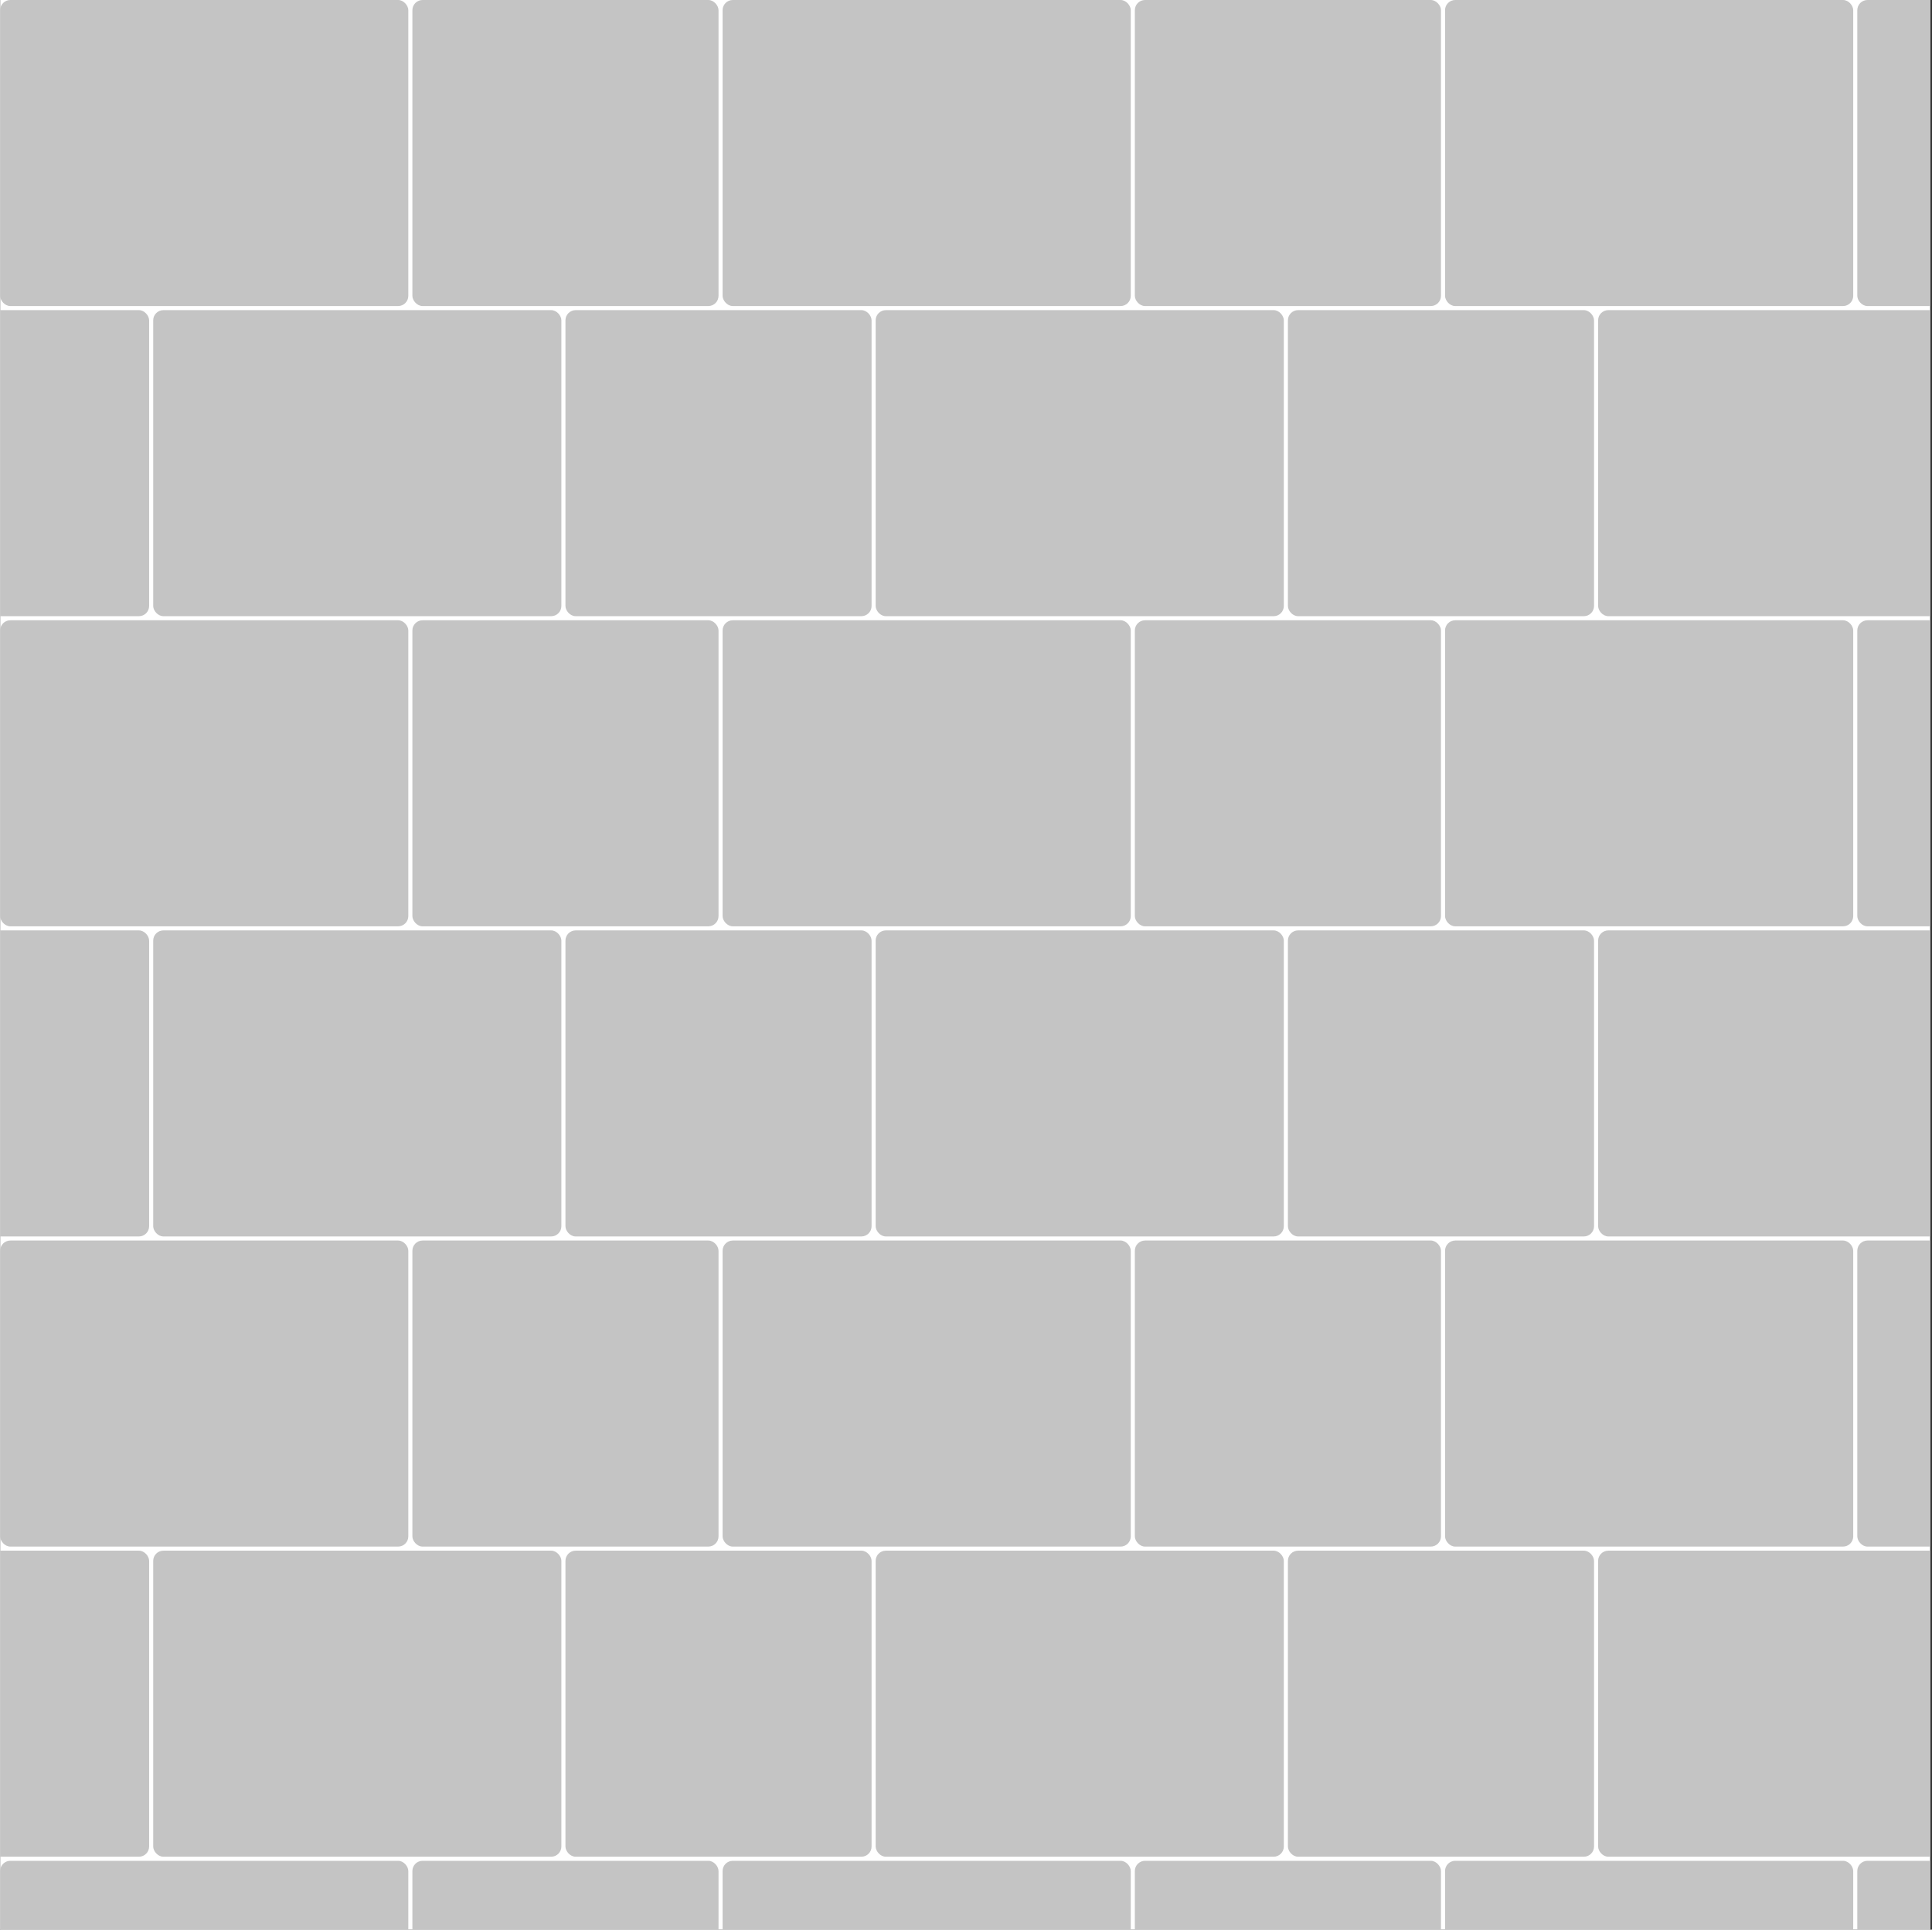
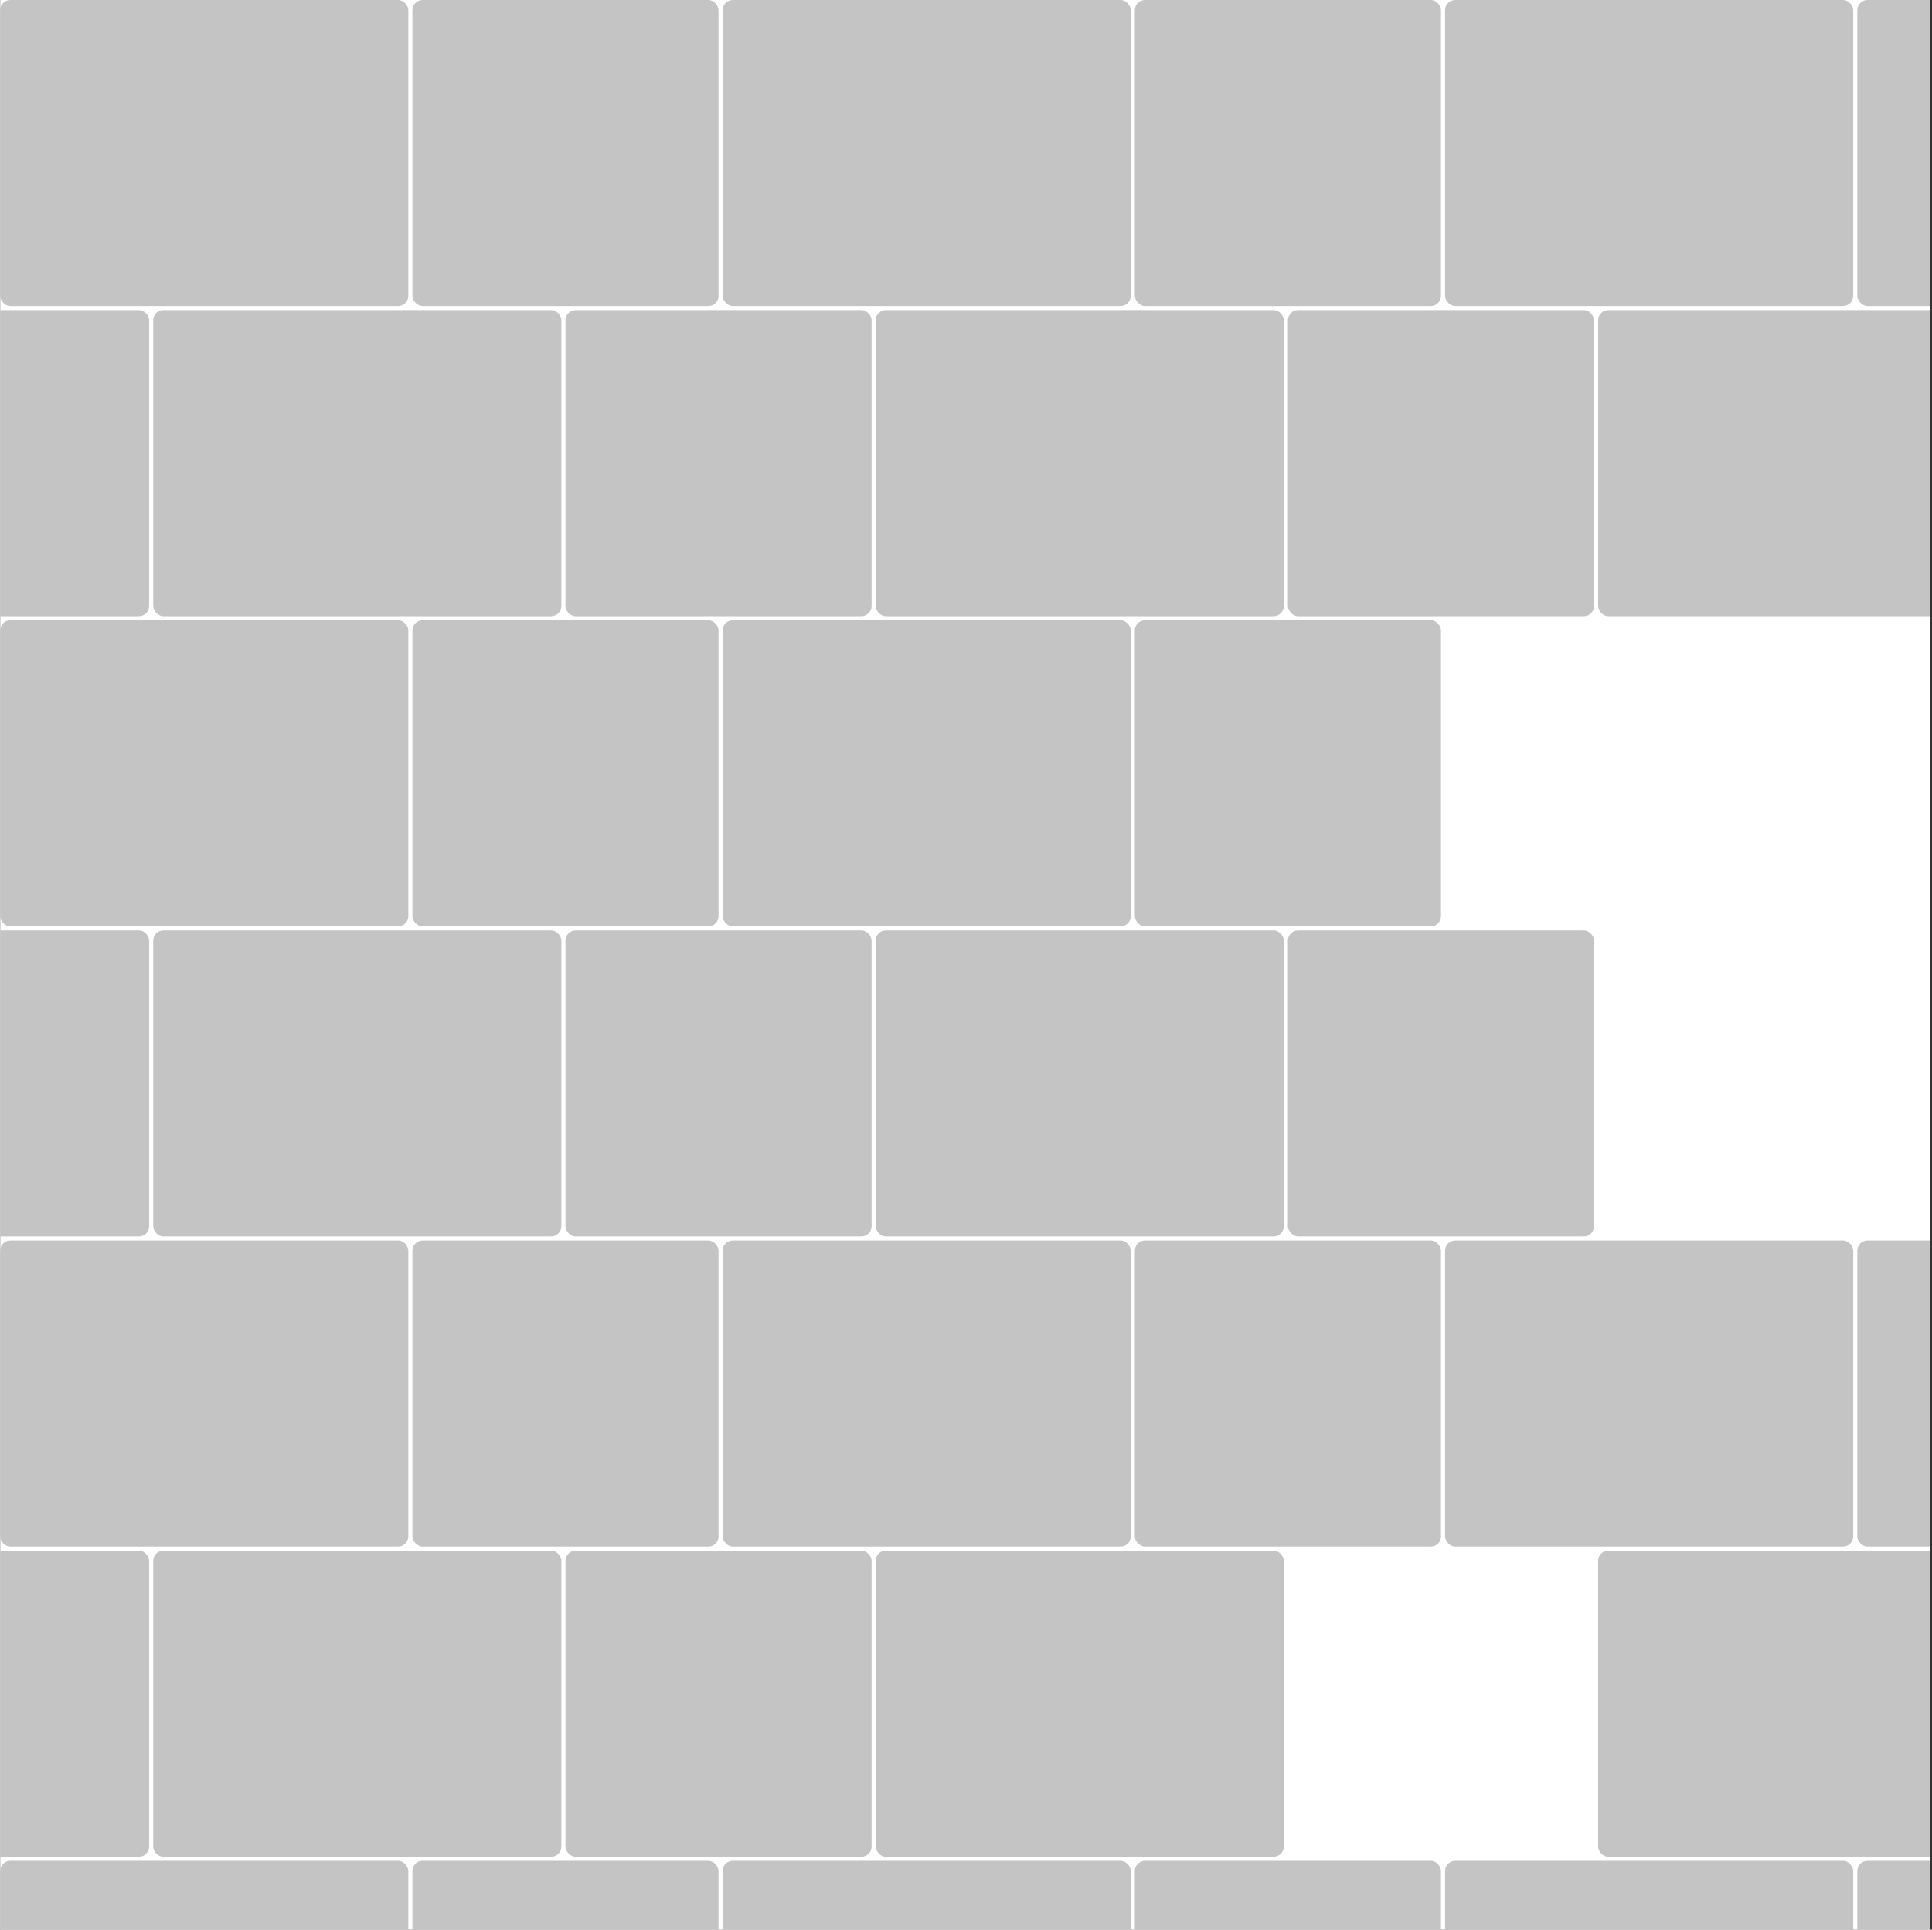
<svg xmlns="http://www.w3.org/2000/svg" width="1001" height="1000" viewBox="0 0 1001 1000" fill="none">
  <rect x="0" y="0" width="1001" height="1000" fill="#333333" stroke="none" />
  <g clip-path="url(#clip0_106_3443)">
    <rect width="1000" height="1000" transform="translate(0.074)" fill="white" />
    <rect x="213.667" width="158.608" height="158.608" rx="5.287" fill="#C4C4C4" />
    <rect x="587.983" width="158.608" height="158.608" rx="5.287" fill="#C4C4C4" />
    <rect x="0.074" width="211.478" height="158.608" rx="5.287" fill="#C4C4C4" />
    <rect x="748.706" width="211.478" height="158.608" rx="5.287" fill="#C4C4C4" />
    <rect x="374.39" width="211.478" height="158.608" rx="5.287" fill="#C4C4C4" />
    <rect x="962.298" width="158.608" height="158.608" rx="5.287" fill="#C4C4C4" />
    <rect x="292.971" y="160.723" width="158.608" height="158.608" rx="5.287" fill="#C4C4C4" />
    <rect x="667.287" y="160.723" width="158.608" height="158.608" rx="5.287" fill="#C4C4C4" />
    <rect x="79.378" y="160.723" width="211.478" height="158.608" rx="5.287" fill="#C4C4C4" />
    <rect x="828.01" y="160.723" width="211.478" height="158.608" rx="5.287" fill="#C4C4C4" />
    <rect x="453.694" y="160.723" width="211.478" height="158.608" rx="5.287" fill="#C4C4C4" />
    <rect x="-81.345" y="160.723" width="158.608" height="158.608" rx="5.287" fill="#C4C4C4" />
    <rect x="213.667" y="321.446" width="158.608" height="158.608" rx="5.287" fill="#C4C4C4" />
    <rect x="587.983" y="321.446" width="158.608" height="158.608" rx="5.287" fill="#C4C4C4" />
    <rect x="0.074" y="321.446" width="211.478" height="158.608" rx="5.287" fill="#C4C4C4" />
-     <rect x="748.706" y="321.446" width="211.478" height="158.608" rx="5.287" fill="#C4C4C4" />
    <rect x="374.39" y="321.446" width="211.478" height="158.608" rx="5.287" fill="#C4C4C4" />
-     <rect x="962.298" y="321.446" width="158.608" height="158.608" rx="5.287" fill="#C4C4C4" />
    <rect x="292.971" y="482.169" width="158.608" height="158.608" rx="5.287" fill="#C4C4C4" />
    <rect x="667.287" y="482.169" width="158.608" height="158.608" rx="5.287" fill="#C4C4C4" />
    <rect x="79.378" y="482.169" width="211.478" height="158.608" rx="5.287" fill="#C4C4C4" />
-     <rect x="828.01" y="482.169" width="211.478" height="158.608" rx="5.287" fill="#C4C4C4" />
    <rect x="453.694" y="482.169" width="211.478" height="158.608" rx="5.287" fill="#C4C4C4" />
    <rect x="-81.345" y="482.169" width="158.608" height="158.608" rx="5.287" fill="#C4C4C4" />
    <rect x="213.667" y="642.893" width="158.608" height="158.608" rx="5.287" fill="#C4C4C4" />
    <rect x="587.983" y="642.893" width="158.608" height="158.608" rx="5.287" fill="#C4C4C4" />
    <rect x="0.074" y="642.893" width="211.478" height="158.608" rx="5.287" fill="#C4C4C4" />
    <rect x="748.706" y="642.893" width="211.478" height="158.608" rx="5.287" fill="#C4C4C4" />
    <rect x="374.39" y="642.893" width="211.478" height="158.608" rx="5.287" fill="#C4C4C4" />
    <rect x="962.298" y="642.893" width="158.608" height="158.608" rx="5.287" fill="#C4C4C4" />
    <rect x="292.971" y="803.616" width="158.608" height="158.608" rx="5.287" fill="#C4C4C4" />
-     <rect x="667.287" y="803.616" width="158.608" height="158.608" rx="5.287" fill="#C4C4C4" />
    <rect x="79.378" y="803.616" width="211.478" height="158.608" rx="5.287" fill="#C4C4C4" />
    <rect x="828.01" y="803.616" width="211.478" height="158.608" rx="5.287" fill="#C4C4C4" />
    <rect x="453.694" y="803.616" width="211.478" height="158.608" rx="5.287" fill="#C4C4C4" />
    <rect x="-81.345" y="803.616" width="158.608" height="158.608" rx="5.287" fill="#C4C4C4" />
    <rect x="213.667" y="964.339" width="158.608" height="158.608" rx="5.287" fill="#C4C4C4" />
    <rect x="587.983" y="964.339" width="158.608" height="158.608" rx="5.287" fill="#C4C4C4" />
    <rect x="0.074" y="964.339" width="211.478" height="158.608" rx="5.287" fill="#C4C4C4" />
    <rect x="748.706" y="964.339" width="211.478" height="158.608" rx="5.287" fill="#C4C4C4" />
    <rect x="374.39" y="964.339" width="211.478" height="158.608" rx="5.287" fill="#C4C4C4" />
    <rect x="962.298" y="964.339" width="158.608" height="158.608" rx="5.287" fill="#C4C4C4" />
  </g>
  <defs>
    <clipPath id="clip0_106_3443">
      <rect width="1000" height="1000" fill="white" transform="translate(0.074)" />
    </clipPath>
  </defs>
</svg>